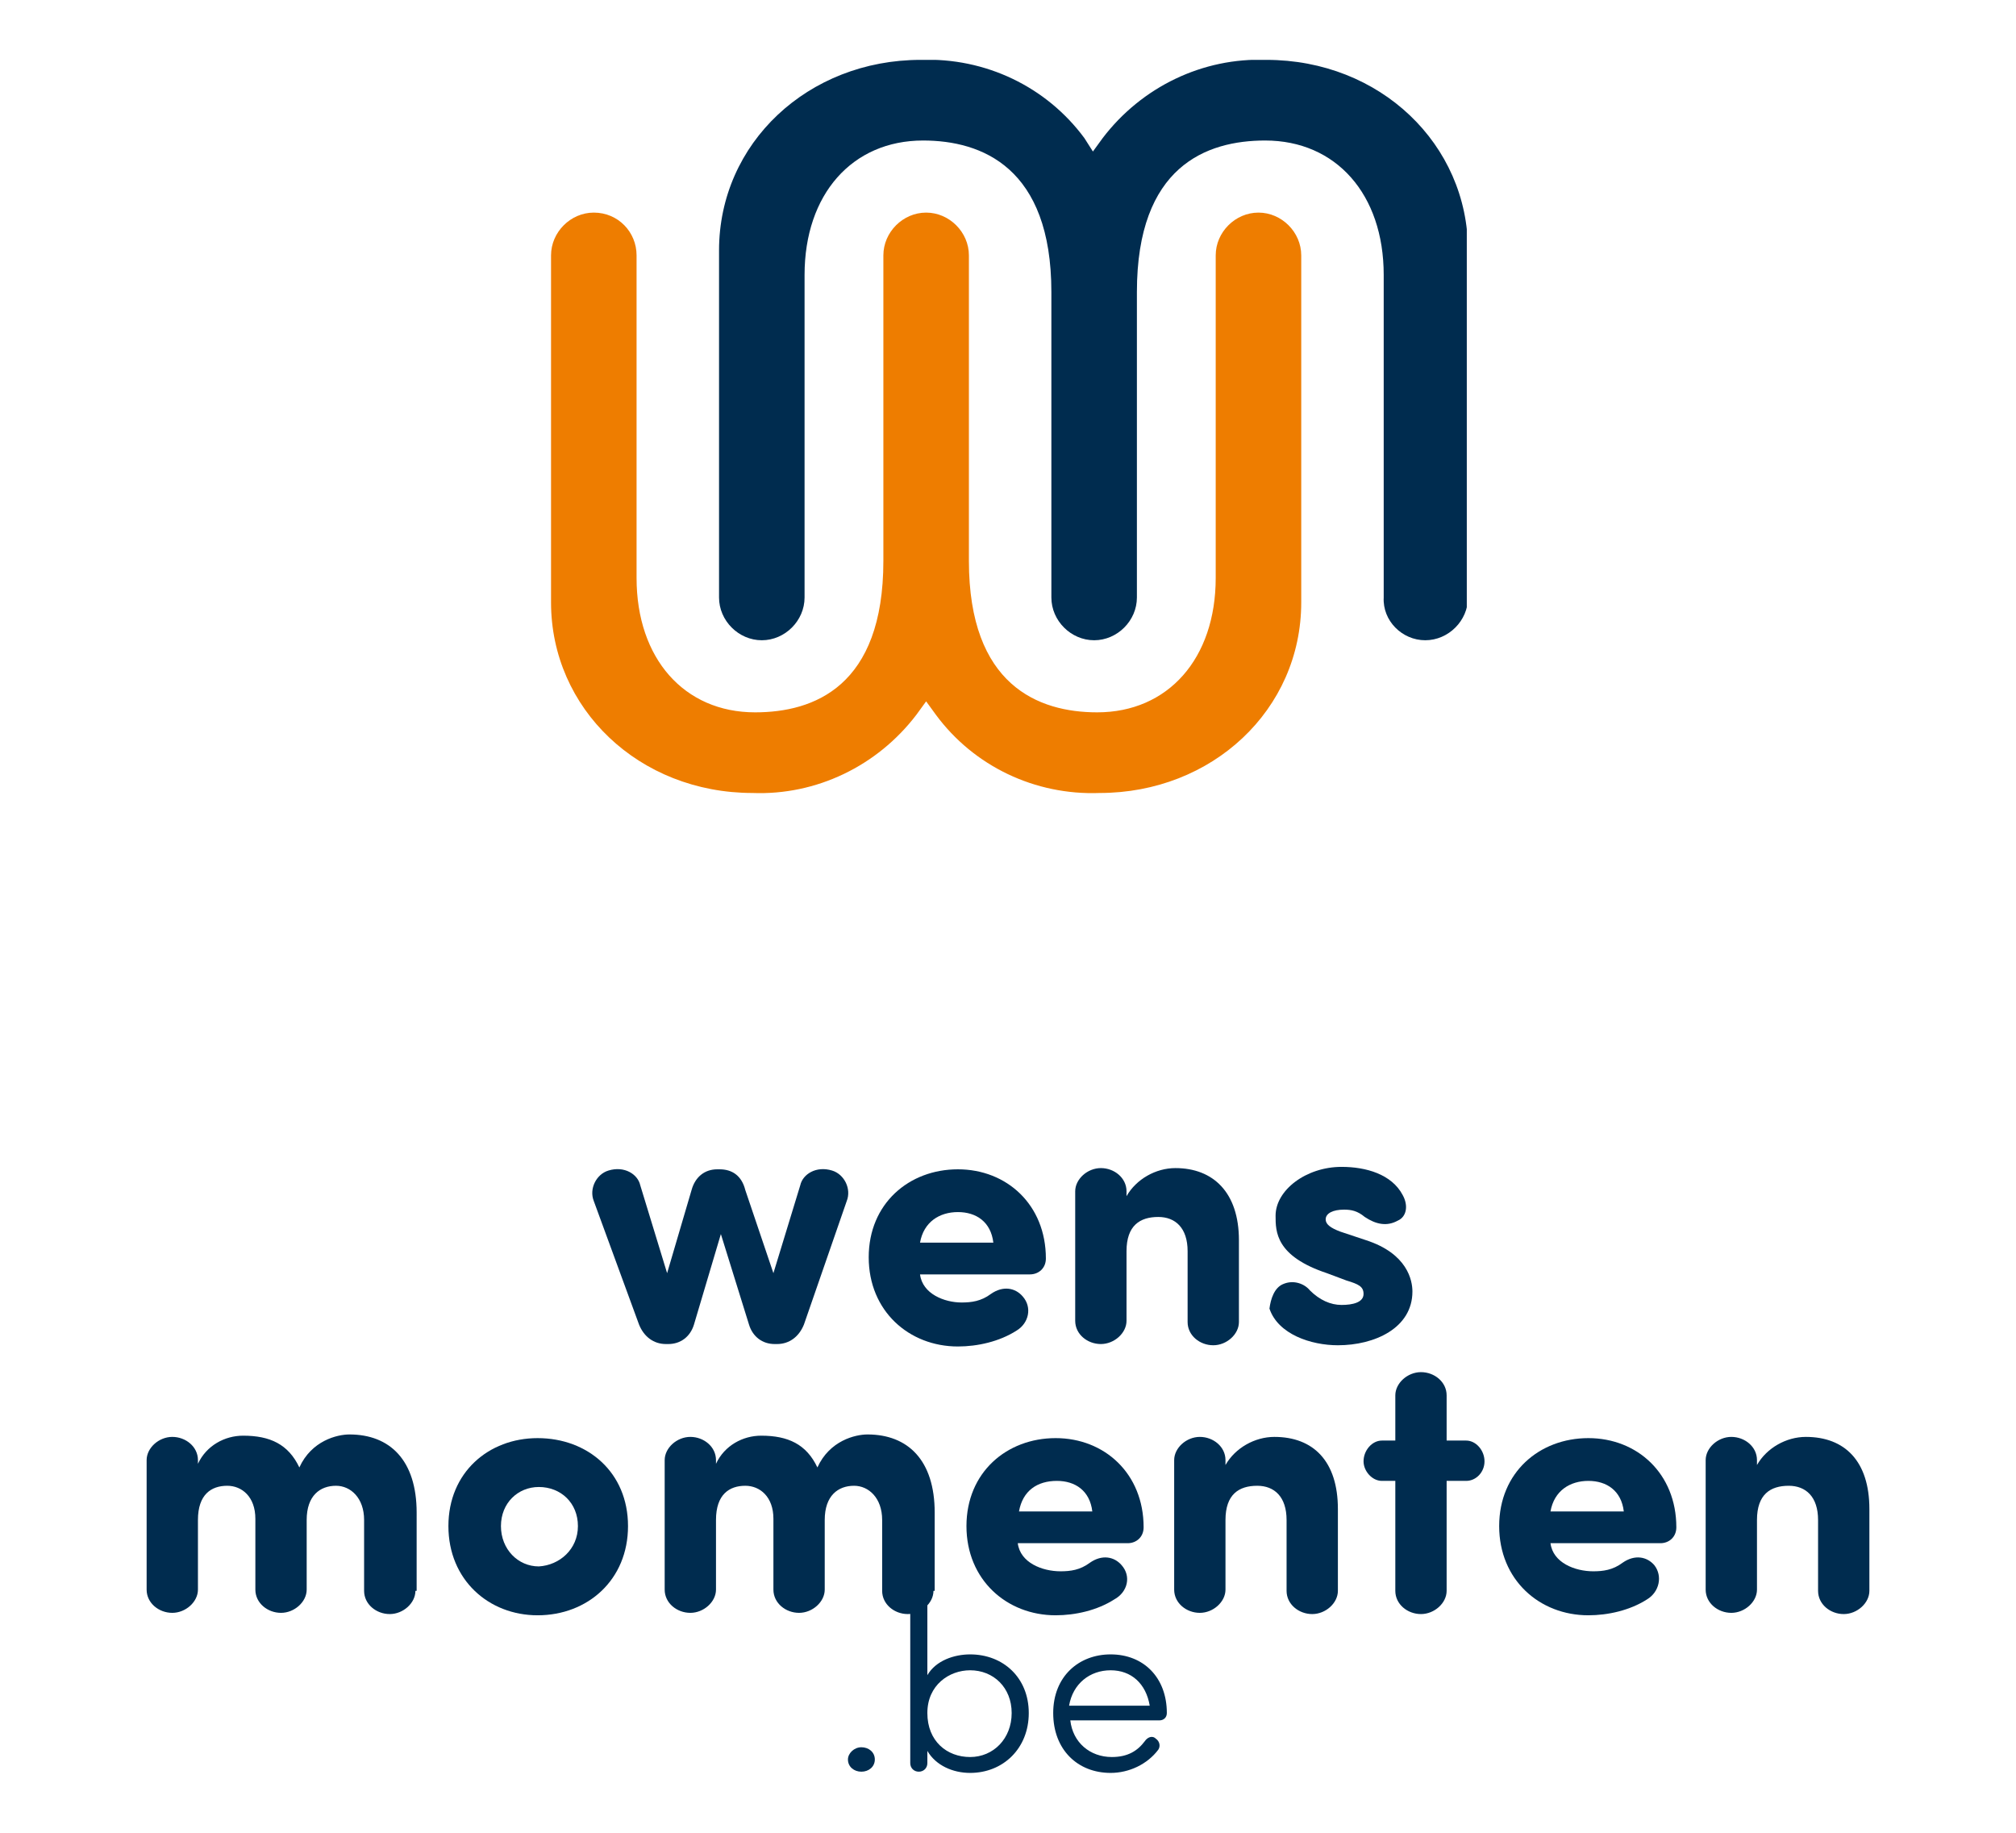
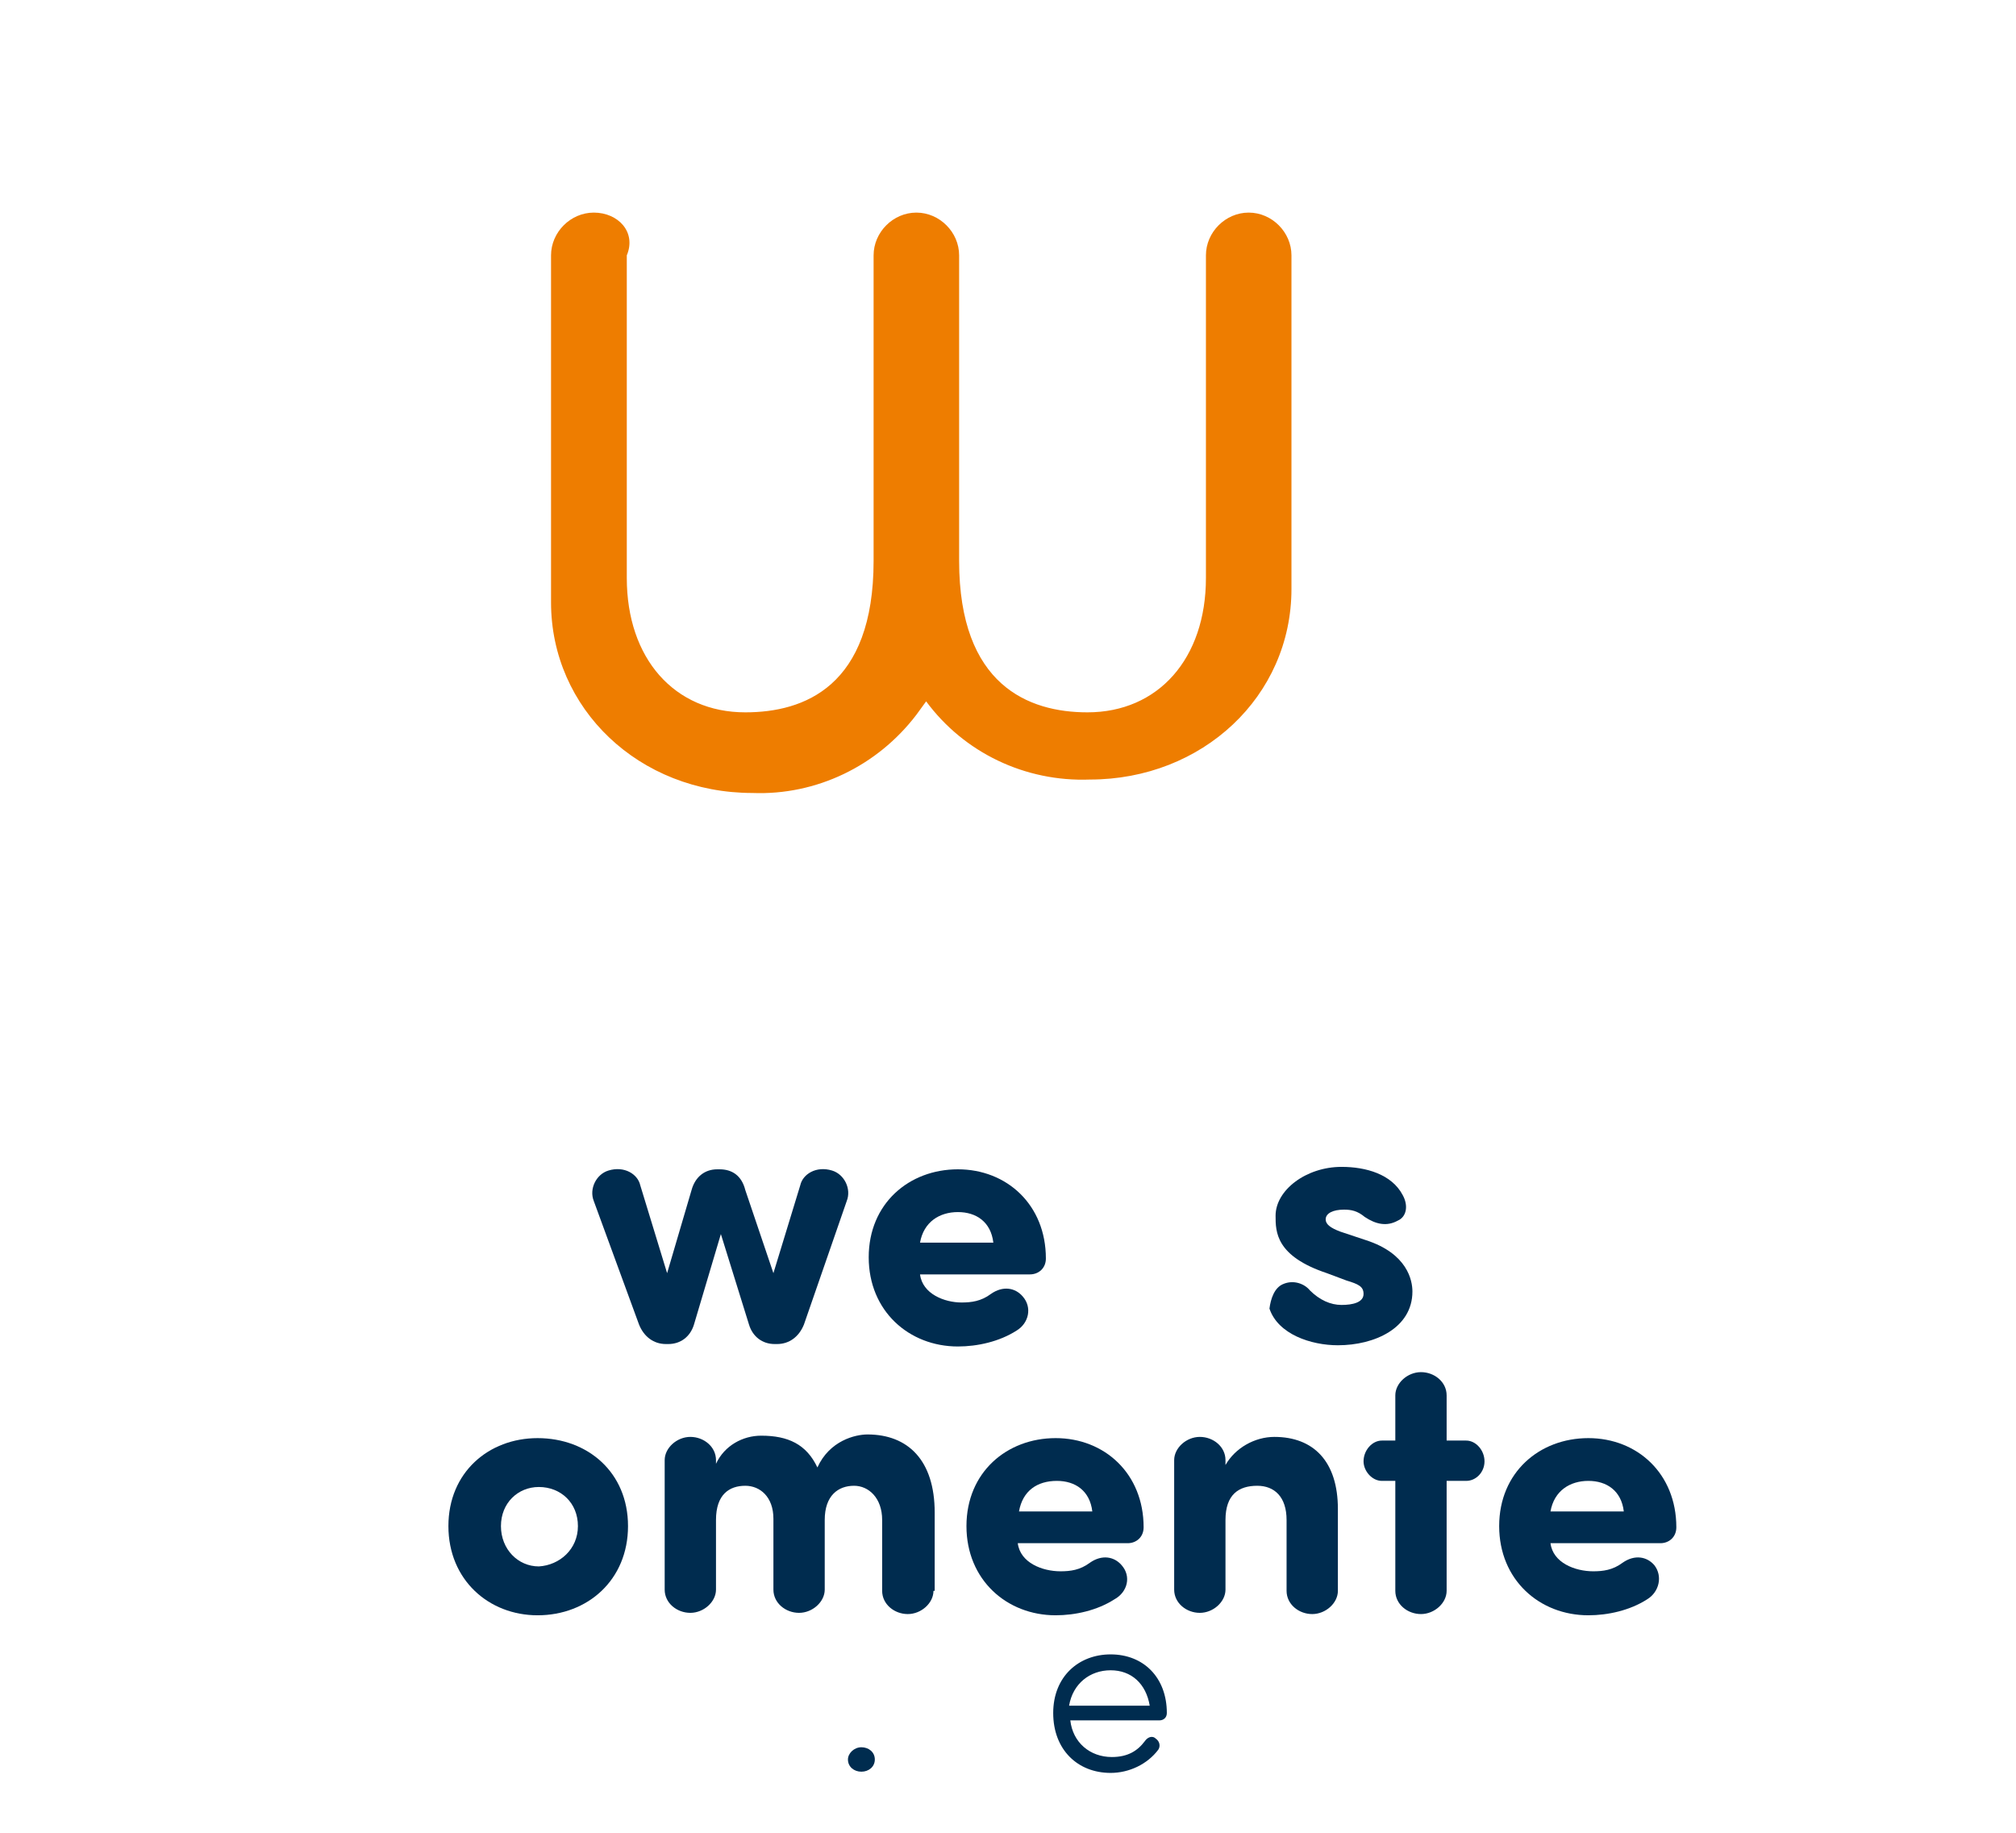
<svg xmlns="http://www.w3.org/2000/svg" xmlns:xlink="http://www.w3.org/1999/xlink" version="1.1" id="Laag_1" x="0px" y="0px" viewBox="0 0 165 150" style="enable-background:new 0 0 165 150;" xml:space="preserve">
  <style type="text/css">
	.st0{fill:none;}
	.st1{clip-path:url(#SVGID_00000147923903675787844660000002847970933491511683_);}
	.st2{fill:#002C4F;}
	.st3{fill:#EE7D00;}
	.st4{enable-background:new    ;}
</style>
  <g id="Group_2" transform="translate(-620 -262)">
    <g id="Group_6" transform="translate(665 262)">
      <g id="Group_3" transform="translate(13.75)">
        <path id="Clip_2-2" class="st0" d="M0.1,4.9h61.2v47.5H0.1V4.9z" />
        <g>
          <defs>
-             <rect id="SVGID_1_" x="0.1" y="4.9" width="61.2" height="47.5" />
-           </defs>
+             </defs>
          <clipPath id="SVGID_00000046311302092766880390000011010180980154780076_">
            <use xlink:href="#SVGID_1_" style="overflow:visible;" />
          </clipPath>
          <g id="Group_3-2" style="clip-path:url(#SVGID_00000046311302092766880390000011010180980154780076_);">
            <path id="Fill_1" class="st2" d="M57.9,52.4c1.9,0,3.5-1.6,3.5-3.5V20.5c0-8.7-7.2-15.6-16.5-15.6c-5.2-0.2-10.2,2.2-13.4,6.4       l-0.8,1.1L30,11.3c-3.1-4.2-8.1-6.6-13.4-6.4c-9.2,0-16.5,6.8-16.5,15.6v28.4c0,1.9,1.6,3.5,3.5,3.5s3.5-1.6,3.5-3.5l0,0V22.5       c0-6.6,3.9-11,9.7-11c4.8,0,10.5,2.2,10.5,12.4v25c0,1.9,1.6,3.5,3.5,3.5s3.5-1.6,3.5-3.5l0,0v-25c0-10.3,5.7-12.4,10.5-12.4       c5.8,0,9.7,4.4,9.7,11v26.4C54.4,50.8,56,52.4,57.9,52.4" />
          </g>
        </g>
      </g>
-       <path id="Fill_4" class="st3" d="M3.6,17.4c-1.9,0-3.5,1.6-3.5,3.5v28.4c0,8.7,7.2,15.6,16.5,15.6c5.2,0.2,10.2-2.2,13.4-6.4    l0.8-1.1l0.8,1.1c3.1,4.2,8.1,6.6,13.4,6.4c9.2,0,16.5-6.8,16.5-15.6V20.9c0-1.9-1.6-3.5-3.5-3.5s-3.5,1.6-3.5,3.5v26.4    c0,6.6-3.9,11-9.7,11c-4.8,0-10.5-2.2-10.5-12.4v-25c0-1.9-1.6-3.5-3.5-3.5s-3.5,1.6-3.5,3.5v25c0,10.3-5.7,12.4-10.5,12.4    c-5.8,0-9.7-4.4-9.7-11V20.9C7.1,19,5.6,17.4,3.6,17.4" />
+       <path id="Fill_4" class="st3" d="M3.6,17.4c-1.9,0-3.5,1.6-3.5,3.5v28.4c0,8.7,7.2,15.6,16.5,15.6c5.2,0.2,10.2-2.2,13.4-6.4    l0.8-1.1c3.1,4.2,8.1,6.6,13.4,6.4c9.2,0,16.5-6.8,16.5-15.6V20.9c0-1.9-1.6-3.5-3.5-3.5s-3.5,1.6-3.5,3.5v26.4    c0,6.6-3.9,11-9.7,11c-4.8,0-10.5-2.2-10.5-12.4v-25c0-1.9-1.6-3.5-3.5-3.5s-3.5,1.6-3.5,3.5v25c0,10.3-5.7,12.4-10.5,12.4    c-5.8,0-9.7-4.4-9.7-11V20.9C7.1,19,5.6,17.4,3.6,17.4" />
    </g>
    <g class="st4">
      <path class="st2" d="M683.3,366.2l2.2-7.2c0.2-0.9,1.3-1.6,2.6-1.2c1,0.3,1.6,1.5,1.2,2.5l-3.5,10.1c-0.4,1-1.2,1.6-2.2,1.6h-0.2    c-1,0-1.8-0.6-2.1-1.6L679,363l-2.2,7.4c-0.3,1-1.1,1.6-2.1,1.6h-0.2c-1,0-1.8-0.6-2.2-1.6l-3.7-10.1c-0.4-1,0.2-2.2,1.2-2.5    c1.3-0.4,2.4,0.3,2.6,1.2l2.2,7.2l2-6.8c0.3-1.1,1.1-1.7,2.1-1.7h0.2c1,0,1.8,0.5,2.1,1.7L683.3,366.2z" />
      <path class="st2" d="M703.2,370.9c-1.4,0.9-3.2,1.3-4.8,1.3c-4,0-7.3-2.9-7.3-7.3s3.3-7.2,7.3-7.2c4,0,7.2,2.9,7.2,7.3    c0,0.8-0.6,1.3-1.3,1.3h-9c0.2,1.6,2,2.3,3.4,2.3c0.8,0,1.6-0.1,2.4-0.7c1-0.7,2-0.5,2.6,0.2C704.5,369,704.2,370.3,703.2,370.9z     M701.3,363.7c-0.2-1.7-1.4-2.5-2.9-2.5s-2.8,0.8-3.1,2.5H701.3z" />
-       <path class="st2" d="M712.2,359.9c0.8-1.4,2.4-2.3,4-2.3c3.1,0,5.2,2,5.2,5.9v6.7c0,1-1,1.9-2.1,1.9c-1.1,0-2.1-0.8-2.1-1.9v-5.8    c0-1.9-1-2.8-2.4-2.8c-1.5,0-2.6,0.7-2.6,2.8v5.7c0,1-1,1.9-2.1,1.9c-1.1,0-2.1-0.8-2.1-1.9v-10.6c0-1,1-1.9,2.1-1.9    c1.1,0,2.1,0.8,2.1,1.9V359.9z" />
      <path class="st2" d="M725,367.1c0.9-0.4,1.8,0,2.2,0.5c0.8,0.8,1.7,1.2,2.6,1.2c0.9,0,1.8-0.2,1.8-0.9c0-0.6-0.4-0.8-1.4-1.1    l-1.6-0.6c-4.2-1.4-4.2-3.4-4.2-4.7c0-2.1,2.5-4,5.4-4c2,0,4.1,0.6,5,2.3c0.5,0.9,0.3,1.8-0.4,2.1c-0.9,0.5-1.8,0.3-2.7-0.3    c-0.6-0.5-1.1-0.6-1.7-0.6c-0.9,0-1.5,0.3-1.5,0.8c0,0.4,0.4,0.7,1.2,1l2.1,0.7c3.4,1.1,3.8,3.3,3.8,4.2c0,3-3.1,4.4-6.1,4.4    c-2.2,0-4.9-0.9-5.6-3C724,368.3,724.3,367.4,725,367.1z" />
    </g>
    <g class="st4">
-       <path class="st2" d="M654,392.2c0,1-1,1.9-2.1,1.9c-1.1,0-2.1-0.8-2.1-1.9v-5.8c0-1.8-1.1-2.8-2.3-2.8c-1.3,0-2.4,0.8-2.4,2.8v5.7    c0,1-1,1.9-2.1,1.9c-1.1,0-2.1-0.8-2.1-1.9v-5.8c0-1.8-1.1-2.7-2.3-2.7c-1.3,0-2.4,0.7-2.4,2.8v5.7c0,1-1,1.9-2.1,1.9    c-1.1,0-2.1-0.8-2.1-1.9v-10.6c0-1,1-1.9,2.1-1.9c1.1,0,2.1,0.8,2.1,1.9v0.3c0.7-1.5,2.2-2.3,3.7-2.3c2.2,0,3.7,0.7,4.6,2.6    c1-2.2,3.1-2.7,4.1-2.7c3.3,0,5.5,2.1,5.5,6.4V392.2z" />
      <path class="st2" d="M656.7,386.9c0-4.4,3.3-7.2,7.3-7.2c4.1,0,7.4,2.8,7.4,7.2s-3.3,7.3-7.4,7.3    C660,394.2,656.7,391.3,656.7,386.9z M667.3,386.9c0-1.9-1.4-3.2-3.2-3.2c-1.7,0-3.1,1.3-3.1,3.2c0,1.9,1.4,3.3,3.1,3.3    C665.8,390.1,667.3,388.8,667.3,386.9z" />
      <path class="st2" d="M696.4,392.2c0,1-1,1.9-2.1,1.9c-1.1,0-2.1-0.8-2.1-1.9v-5.8c0-1.8-1.1-2.8-2.3-2.8c-1.3,0-2.4,0.8-2.4,2.8    v5.7c0,1-1,1.9-2.1,1.9c-1.1,0-2.1-0.8-2.1-1.9v-5.8c0-1.8-1.1-2.7-2.3-2.7c-1.3,0-2.4,0.7-2.4,2.8v5.7c0,1-1,1.9-2.1,1.9    c-1.1,0-2.1-0.8-2.1-1.9v-10.6c0-1,1-1.9,2.1-1.9c1.1,0,2.1,0.8,2.1,1.9v0.3c0.7-1.5,2.2-2.3,3.7-2.3c2.2,0,3.7,0.7,4.6,2.6    c1-2.2,3.1-2.7,4.1-2.7c3.3,0,5.5,2.1,5.5,6.4V392.2z" />
      <path class="st2" d="M711.2,392.9c-1.4,0.9-3.2,1.3-4.8,1.3c-4,0-7.3-2.9-7.3-7.3s3.3-7.2,7.3-7.2c4,0,7.2,2.9,7.2,7.3    c0,0.8-0.6,1.3-1.3,1.3h-9c0.2,1.6,2,2.3,3.5,2.3c0.8,0,1.6-0.1,2.4-0.7c1-0.7,2-0.5,2.6,0.2C712.6,391,712.3,392.3,711.2,392.9z     M709.4,385.7c-0.2-1.7-1.4-2.5-2.9-2.5c-1.6,0-2.8,0.8-3.1,2.5H709.4z" />
      <path class="st2" d="M720.3,381.9c0.8-1.4,2.4-2.3,4-2.3c3.2,0,5.2,2,5.2,5.9v6.7c0,1-1,1.9-2.1,1.9c-1.1,0-2.1-0.8-2.1-1.9v-5.8    c0-1.9-1-2.8-2.4-2.8c-1.5,0-2.6,0.7-2.6,2.8v5.7c0,1-1,1.9-2.1,1.9c-1.1,0-2.1-0.8-2.1-1.9v-10.6c0-1,1-1.9,2.1-1.9    c1.1,0,2.1,0.8,2.1,1.9V381.9z" />
      <path class="st2" d="M734.2,379.9v-3.7c0-1,1-1.9,2.1-1.9c1.1,0,2.1,0.8,2.1,1.9v3.7h1.6c0.8,0,1.5,0.8,1.5,1.7    c0,0.9-0.7,1.6-1.5,1.6h-1.6v9c0,1-1,1.9-2.1,1.9c-1.1,0-2.1-0.8-2.1-1.9v-9h-1.1c-0.8,0-1.5-0.8-1.5-1.6c0-0.9,0.7-1.7,1.5-1.7    H734.2z" />
      <path class="st2" d="M754.8,392.9c-1.4,0.9-3.2,1.3-4.8,1.3c-4,0-7.3-2.9-7.3-7.3s3.3-7.2,7.3-7.2c4,0,7.2,2.9,7.2,7.3    c0,0.8-0.6,1.3-1.3,1.3h-9c0.2,1.6,2,2.3,3.5,2.3c0.8,0,1.6-0.1,2.4-0.7c1-0.7,2-0.5,2.6,0.2C756.1,391,755.8,392.3,754.8,392.9z     M752.9,385.7c-0.2-1.7-1.4-2.5-2.9-2.5s-2.8,0.8-3.1,2.5H752.9z" />
-       <path class="st2" d="M763.8,381.9c0.8-1.4,2.4-2.3,4-2.3c3.2,0,5.2,2,5.2,5.9v6.7c0,1-1,1.9-2.1,1.9c-1.1,0-2.1-0.8-2.1-1.9v-5.8    c0-1.9-1-2.8-2.4-2.8c-1.5,0-2.6,0.7-2.6,2.8v5.7c0,1-1,1.9-2.1,1.9c-1.1,0-2.1-0.8-2.1-1.9v-10.6c0-1,1-1.9,2.1-1.9    c1.1,0,2.1,0.8,2.1,1.9V381.9z" />
    </g>
    <g class="st4">
      <path class="st2" d="M690.5,405c0.6,0,1.1,0.4,1.1,1c0,0.6-0.5,1-1.1,1s-1.1-0.4-1.1-1C689.4,405.5,689.9,405,690.5,405z" />
-       <path class="st2" d="M695.9,406.3c0,0.4-0.3,0.7-0.7,0.7c-0.4,0-0.7-0.3-0.7-0.7v-13.2c0-0.4,0.3-0.7,0.7-0.7    c0.4,0,0.7,0.3,0.7,0.7v6c0.7-1.2,2.2-1.7,3.5-1.7c2.7,0,4.8,1.9,4.8,4.8s-2.1,4.9-4.8,4.9c-1.4,0-2.8-0.6-3.5-1.8V406.3z     M699.4,398.7c-1.7,0-3.5,1.2-3.5,3.5s1.6,3.6,3.5,3.6c1.9,0,3.4-1.5,3.4-3.6C702.8,400.1,701.3,398.7,699.4,398.7z" />
      <path class="st2" d="M710.9,407.1c-2.7,0-4.7-1.9-4.7-4.9s2.1-4.8,4.7-4.8c2.7,0,4.6,1.9,4.6,4.8c0,0.4-0.3,0.6-0.6,0.6h-7.3    c0.2,1.8,1.6,3,3.4,3c1.3,0,2.1-0.5,2.7-1.3c0.2-0.3,0.6-0.5,0.9-0.2c0.3,0.2,0.4,0.6,0.2,0.9    C713.9,406.4,712.4,407.1,710.9,407.1z M714.1,401.6c-0.3-1.8-1.5-2.9-3.2-2.9c-1.7,0-3.1,1.1-3.4,2.9H714.1z" />
    </g>
  </g>
</svg>